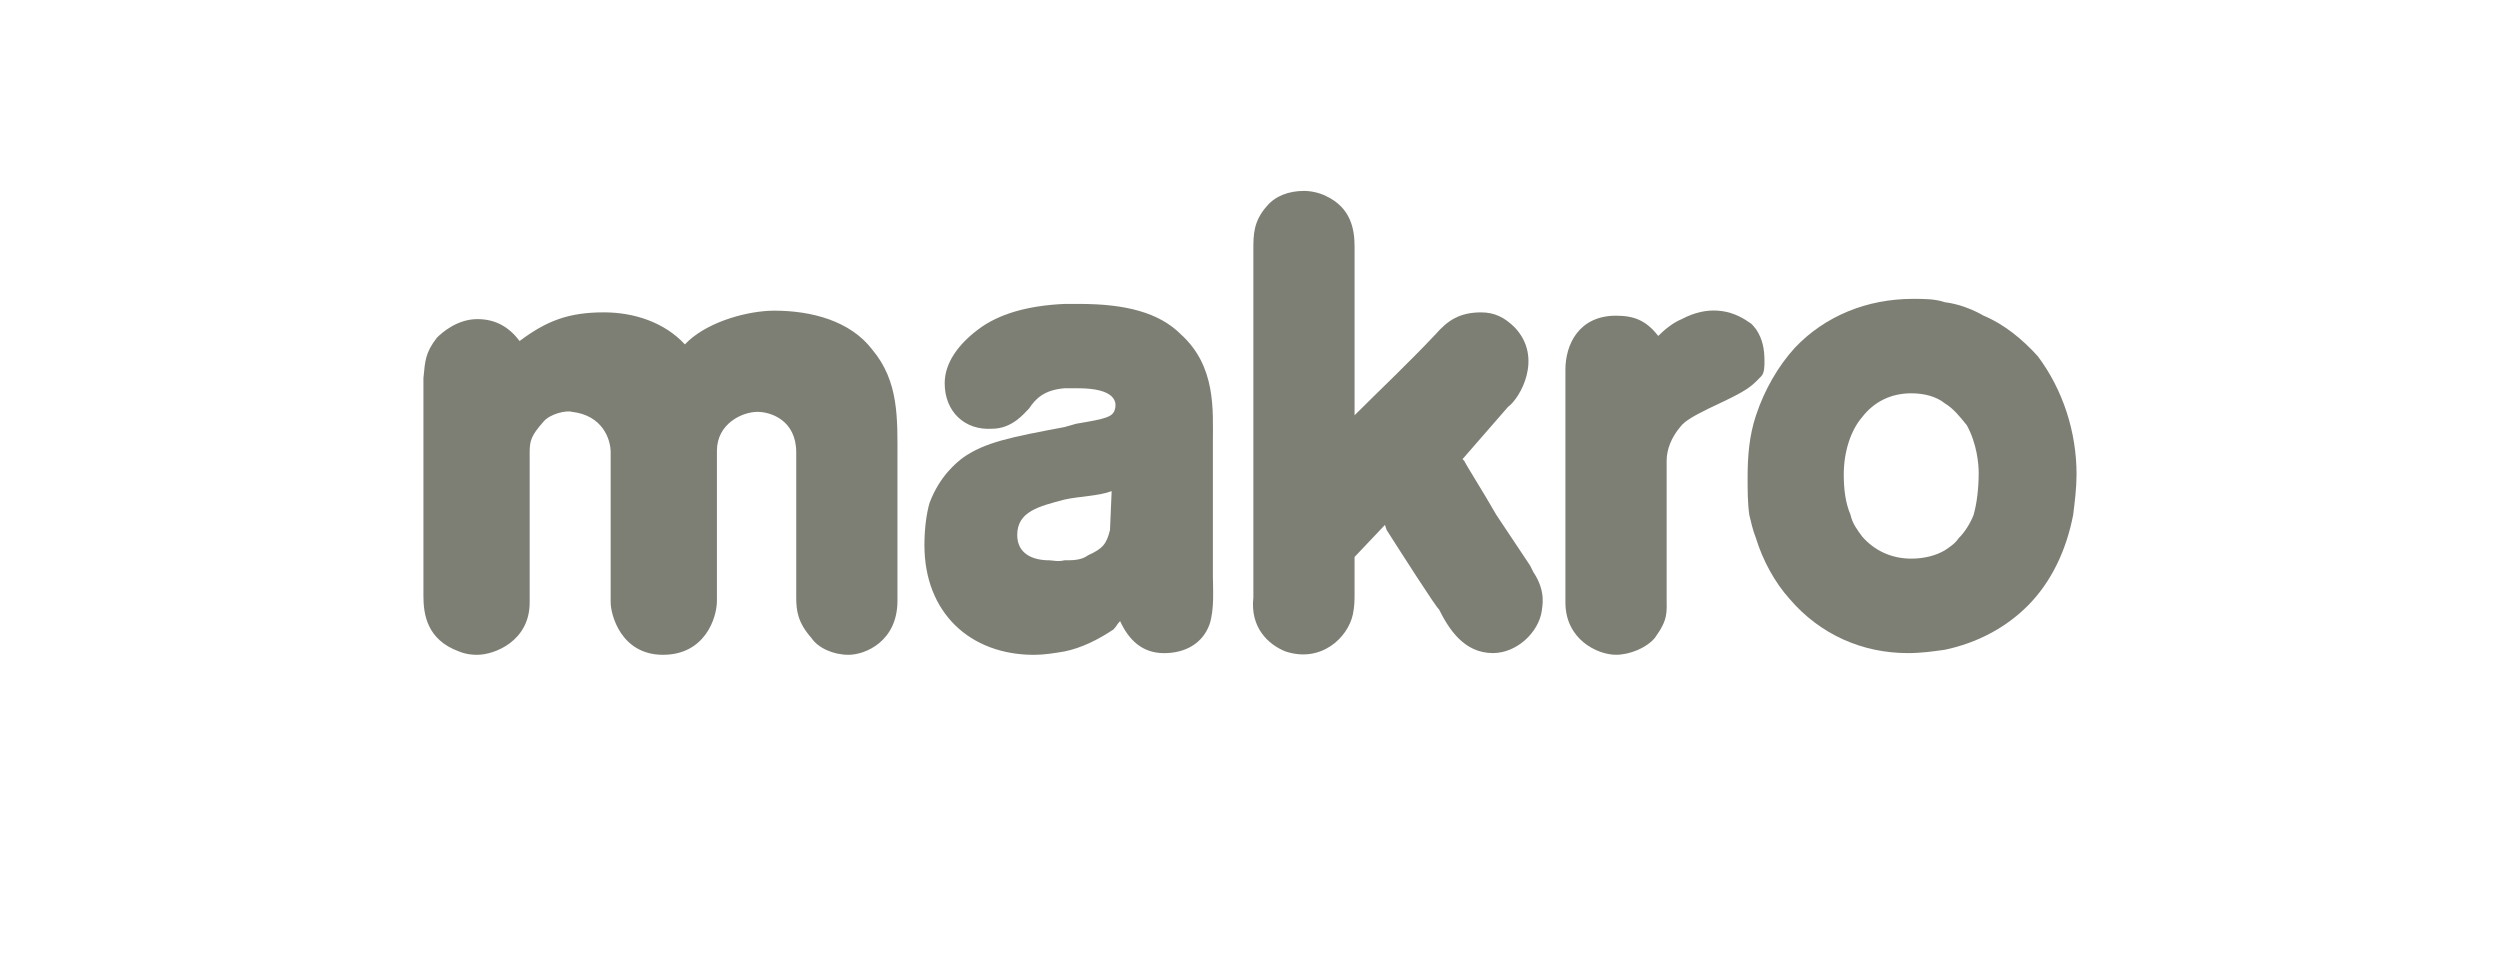
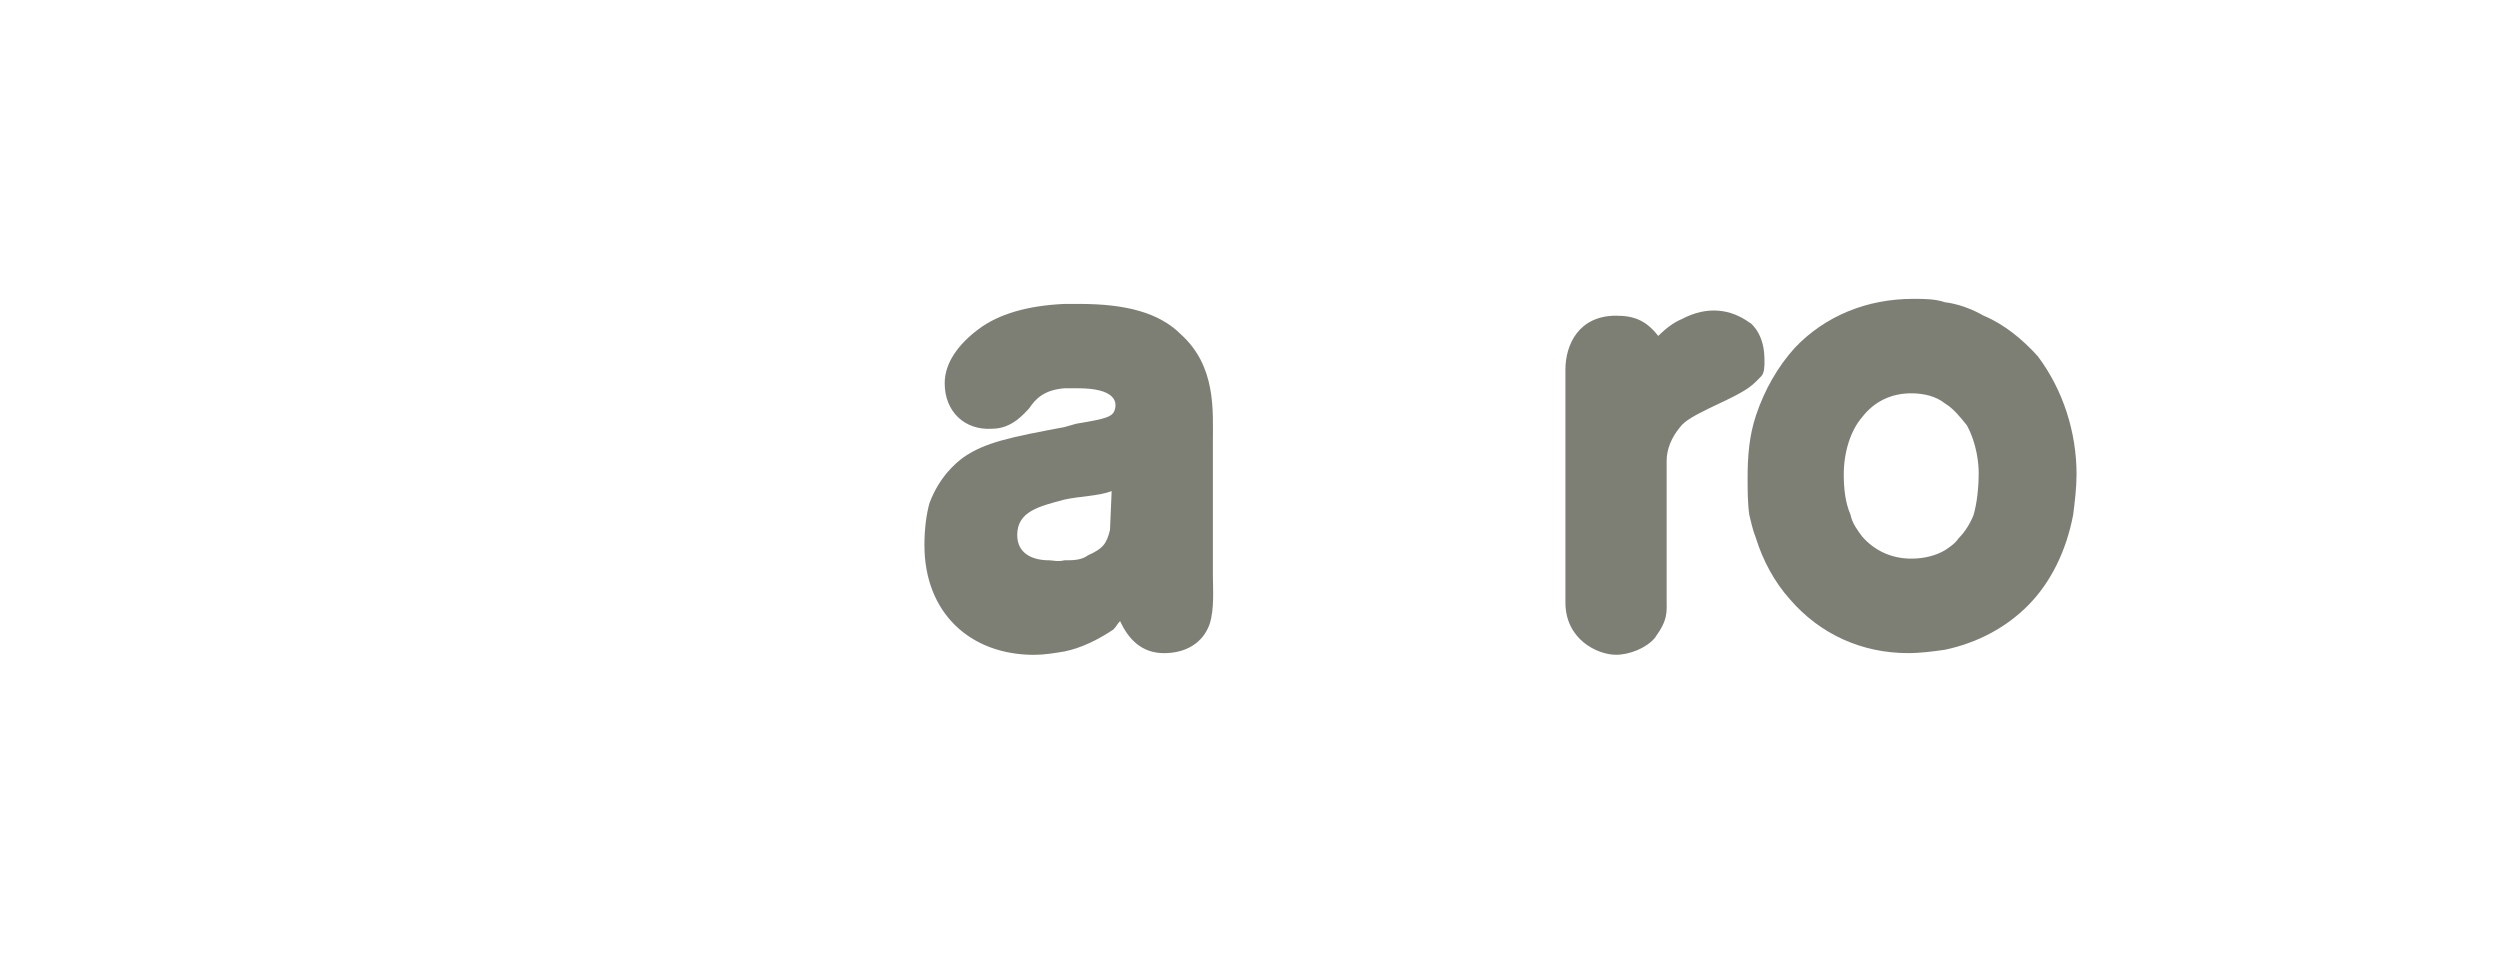
<svg xmlns="http://www.w3.org/2000/svg" xml:space="preserve" width="100mm" height="38.735mm" version="1.1" style="shape-rendering:geometricPrecision; text-rendering:geometricPrecision; image-rendering:optimizeQuality; fill-rule:evenodd; clip-rule:evenodd" viewBox="0 0 1062.18 411.44">
  <defs>
    <style type="text/css">
   
    .fil0 {fill:none}
    .fil1 {fill:#7E7F74}
    .fil2 {fill:#7E7F74;fill-rule:nonzero}
   
  </style>
  </defs>
  <g id="Capa_x0020_1">
    <rect class="fil0" x="-0" y="-0" width="1062.18" height="411.44" />
    <g id="_1838853403680">
      <path class="fil1" d="M471.61 225.17c-1.44,5.74 -2.87,7.88 -9.32,10.75 -2.87,2.14 -6.45,2.14 -10.03,2.14 -2.87,0.71 -5.02,0 -6.45,0 -7.18,0 -13.62,-2.86 -13.62,-10.75 0,-10.03 9.31,-12.18 20.06,-15.05 6.45,-1.44 14.34,-1.44 20.06,-3.59l-0.71 16.49 0 0zm43.71 19.35l0 -56.62c0,-13.62 1.44,-32.26 -13.62,-45.87 -9.31,-9.31 -23.65,-12.9 -43,-12.9 -2.16,0 -4.31,0 -6.45,0 -15.77,0.72 -27.96,4.3 -36.55,10.75 -8.6,6.46 -14.33,14.33 -14.33,22.95 0,12.16 8.59,20.06 20.07,19.34 8.6,0 13.62,-6.45 15.77,-8.6 2.87,-4.29 6.45,-7.88 15.05,-8.6 2.15,0 3.58,0 5.73,0 15.77,0 16.49,5.74 15.77,8.6 -0.72,3.59 -3.59,4.31 -16.49,6.46l-5.01 1.43c-22.94,4.3 -33.69,6.45 -43,12.91 -2.87,2.14 -10.04,7.89 -14.34,19.35 -1.43,5.02 -2.16,11.47 -2.16,17.92 0,28.67 19.36,46.59 46.59,46.59 4.3,0 8.6,-0.72 12.9,-1.44 7.16,-1.43 14.34,-5.02 20.78,-9.31 1.44,-1.44 1.44,-2.15 2.87,-3.59 3.59,7.88 9.32,13.62 18.63,13.62 9.32,0 16.49,-4.3 19.35,-12.18 2.16,-6.45 1.44,-15.06 1.44,-20.79z" />
-       <path class="fil1" d="M292.43 144.89l-1.44 1.44c-8.61,-9.33 -21.49,-13.62 -34.4,-13.62 -15.05,0 -24.36,3.59 -35.83,12.18 -4.3,-5.74 -10.03,-9.31 -17.92,-9.31 -8.6,0 -15.05,5.74 -17.21,7.89 -5.02,6.45 -5.02,10.03 -5.73,17.19l0 92.46c0,7.88 1.43,18.63 15.05,23.65 3.58,1.44 6.45,1.44 7.88,1.44 7.16,0 22.21,-5.74 22.21,-22.23l0 -63.79c0,-5.02 0.72,-7.16 5.74,-12.89 2.88,-3.6 10.03,-5.03 12.19,-4.32 12.9,1.44 16.48,11.47 16.48,17.21l0 63.79c0,5.02 4.3,22.23 22.22,22.23 17.91,0 22.93,-15.77 22.93,-22.94l0 -63.79c0,-11.46 10.75,-16.49 17.21,-16.49 5.74,0 16.48,3.6 16.48,17.21l0 61.64c0,5.72 0.72,10.75 6.45,17.21 2.88,4.3 9.32,7.16 15.77,7.16 7.17,0 20.79,-5.74 20.79,-22.94l0 -60.21c0,-17.2 0.72,-32.96 -10.75,-46.58 -9.32,-12.18 -25.81,-16.49 -41.58,-16.49 -10.74,0 -27.23,4.31 -36.54,12.9z" />
-       <path class="fil2" d="M650.05 240.22c0,0 -7.16,-10.75 -14.33,-21.5 -5.72,-10.03 -12.17,-20.06 -13.61,-22.93l-0.72 -0.72 19.35 -22.22c5.01,-3.58 15.05,-20.78 2.87,-33.69 -4.3,-4.29 -8.6,-6.44 -14.33,-6.44 -9.31,0 -14.34,3.59 -19.35,9.31 -12.19,12.9 -22.22,22.22 -34.41,34.4l0 -71.66c0,-7.17 -1.43,-16.49 -12.18,-21.5 -2.87,-1.44 -6.45,-2.16 -9.31,-2.16 -6.45,0 -12.19,2.16 -15.77,6.45 -5.74,6.46 -5.74,12.18 -5.74,18.64l0 147.64c-1.44,12.9 6.44,20.06 13.62,22.93 15.05,5.02 26.52,-5.72 28.67,-15.77 0.71,-3.58 0.71,-5.73 0.71,-9.31l0 -15.05 12.91 -13.63 0.71 2.16c5.02,7.88 21.5,33.68 22.22,33.68 4.3,8.61 10.75,18.63 22.94,18.63 10.02,0 19.34,-8.6 20.77,-17.93 0,-1.43 2.16,-7.87 -3.58,-16.48l-1.44 -2.87z" />
      <path class="fil2" d="M748.25 159.94c1.43,-1.43 1.43,-4.3 1.43,-6.45 0,-5.01 -0.71,-9.32 -3.58,-13.62 -0.72,-0.72 -1.44,-2.15 -2.87,-2.87 -7.89,-5.72 -17.92,-7.16 -28.67,-1.43 -3.58,1.43 -7.16,4.3 -10.03,7.16 -5.01,-6.44 -10.04,-8.6 -17.92,-8.6 -15.78,0 -21.51,12.19 -21.51,22.94l0 98.9c0,15.77 13.63,22.23 21.51,22.23 5.73,0 12.9,-2.87 16.48,-7.16 5.74,-7.9 5.02,-10.76 5.02,-17.21l0 -58.05c0,-5.02 2.15,-10.05 5.73,-14.34 2.15,-2.86 6.46,-5.02 12.18,-7.89 12.19,-5.73 16.5,-7.88 20.08,-11.46 0.72,-0.72 1.44,-1.44 2.14,-2.16z" />
      <path class="fil2" d="M838.56 218.72c-1.43,3.58 -3.59,7.17 -6.44,10.03 -1.44,2.16 -3.6,3.59 -5.75,5.02 -3.58,2.16 -8.59,3.58 -14.33,3.58 -8.6,0 -15.77,-3.58 -20.78,-9.31 -2.15,-2.87 -4.3,-5.74 -5.02,-9.32 -2.15,-5.02 -2.87,-10.75 -2.87,-17.21 0,-9.31 2.87,-18.63 7.88,-24.36 5.01,-6.46 12.18,-10.04 20.78,-10.04 5.74,0 10.75,1.43 14.33,4.3 3.59,2.15 6.46,5.74 9.32,9.32 4.3,7.89 5.01,16.48 5.01,20.07 0,6.45 -0.72,12.9 -2.15,17.92l0 0zm27.24 -67.37c-6.46,-7.17 -14.34,-13.62 -22.95,-17.2 -5.02,-2.86 -10.74,-5.02 -16.49,-5.74 -4.29,-1.43 -8.59,-1.43 -13.61,-1.43 -19.35,0 -37.27,7.17 -50.17,20.78 -7.18,7.89 -12.91,17.92 -16.49,28.67 -2.87,8.61 -3.58,17.21 -3.58,26.52 0,5.02 0,10.75 0.71,15.77 0.72,2.87 1.43,6.45 2.87,10.03 2.87,9.32 7.89,18.64 14.33,25.8 12.91,15.05 30.83,22.94 50.17,22.94 5.75,0 10.75,-0.72 15.77,-1.43 13.62,-2.87 25.81,-9.32 35.12,-18.64 10.04,-10.04 16.49,-23.66 19.36,-38.71 0.72,-5.74 1.43,-11.46 1.43,-17.21 0,-17.91 -5.73,-35.83 -16.47,-50.16z" />
    </g>
  </g>
</svg>